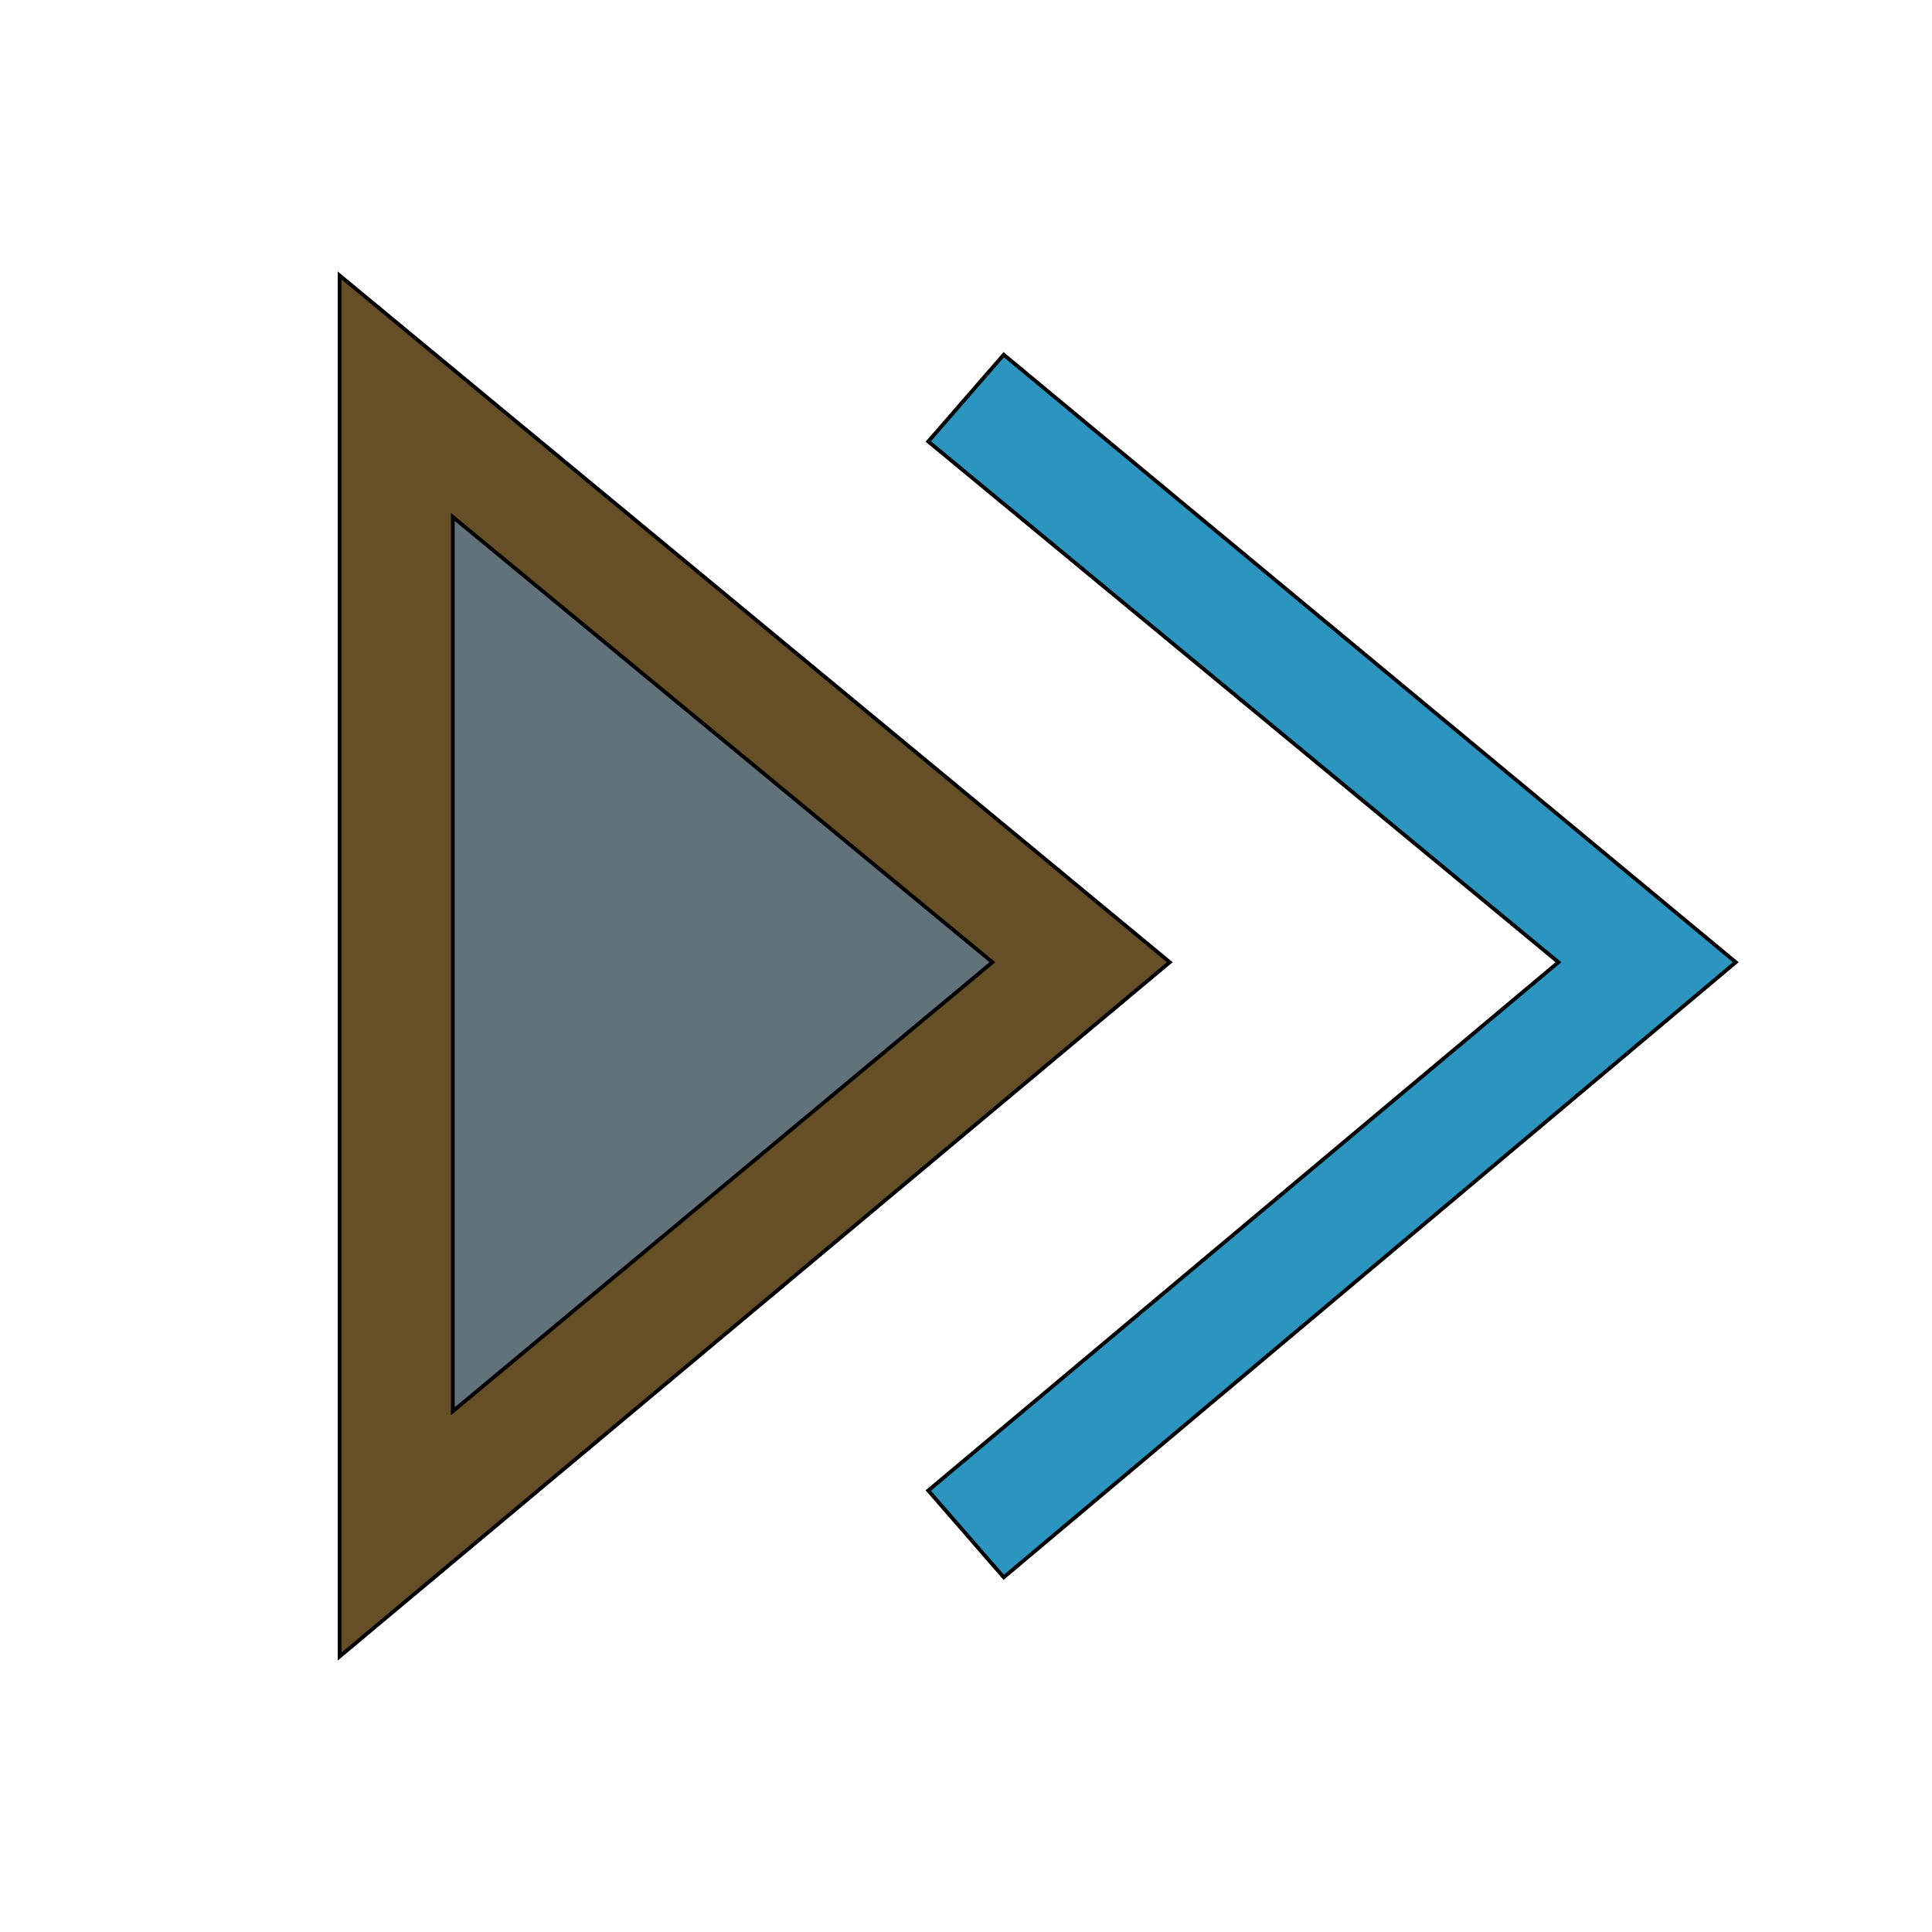
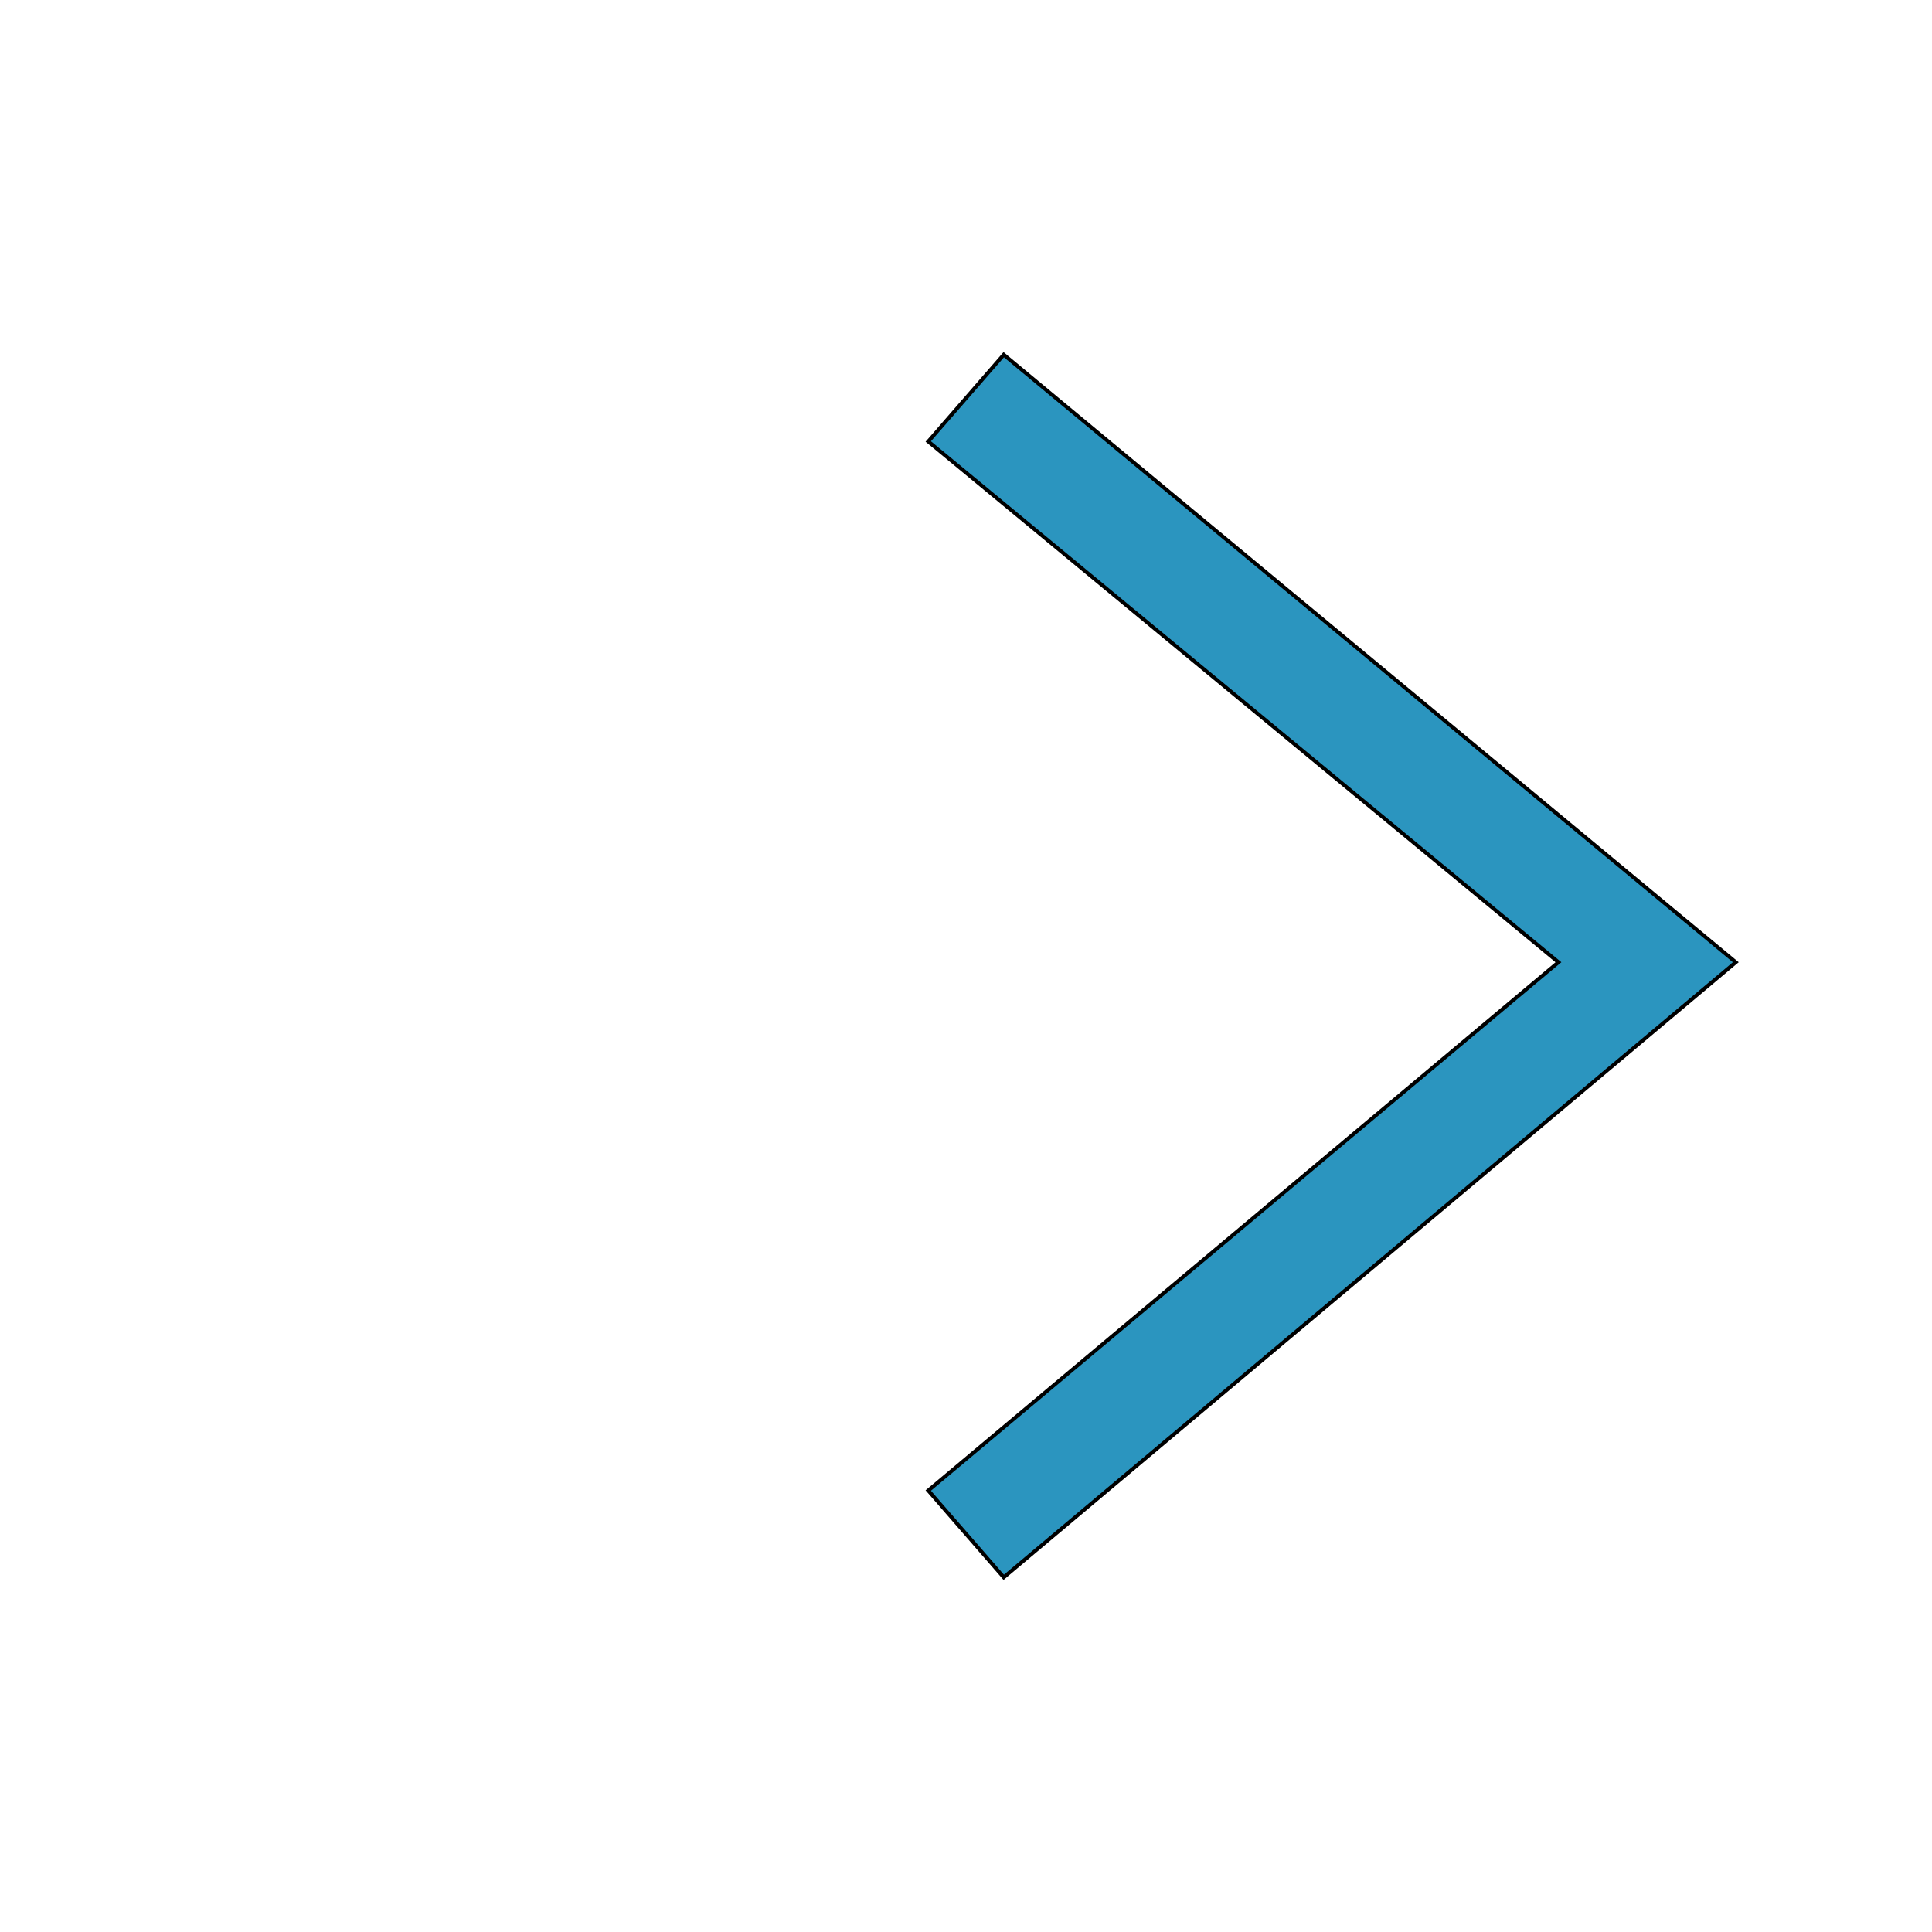
<svg xmlns="http://www.w3.org/2000/svg" id="th_the_control-forward" width="100%" height="100%" version="1.1" preserveAspectRatio="xMidYMin slice" data-uid="the_control-forward" data-keyword="the_control-forward" viewBox="0 0 512 512" data-colors="[&quot;#664e27&quot;,&quot;#62727a&quot;,&quot;#2b95bf&quot;]">
  <defs id="SvgjsDefs54090" />
-   <path id="th_the_control-forward_0" d="M90 73L90 439L310 255Z " fill-rule="evenodd" fill="#664e27" stroke-width="1" stroke="#000000" />
-   <path id="th_the_control-forward_1" d="M120 137L263 255L120 374Z " fill-rule="evenodd" fill="#62727a" stroke-width="1" stroke="#000000" />
  <path id="th_the_control-forward_2" d="M460 255L266 418L246 395L413 255L246 117L266 94Z " fill-rule="evenodd" fill="#2b95bf" stroke-width="1" stroke="#000000" />
</svg>